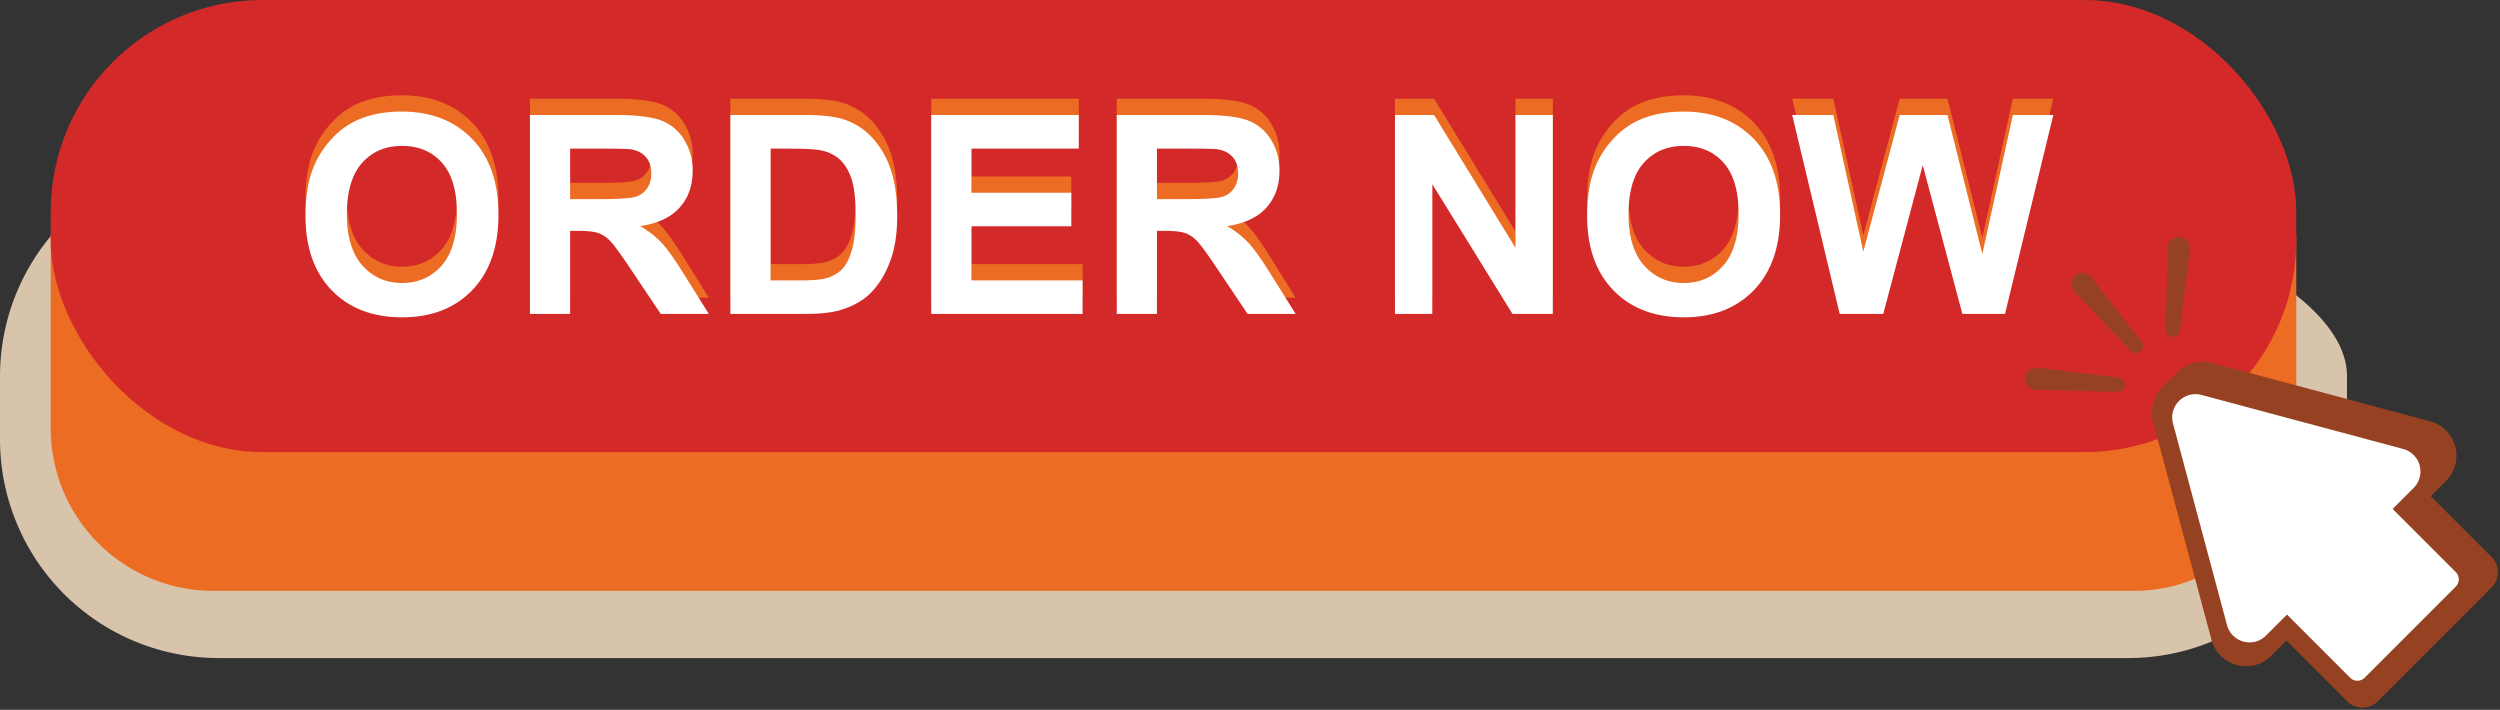
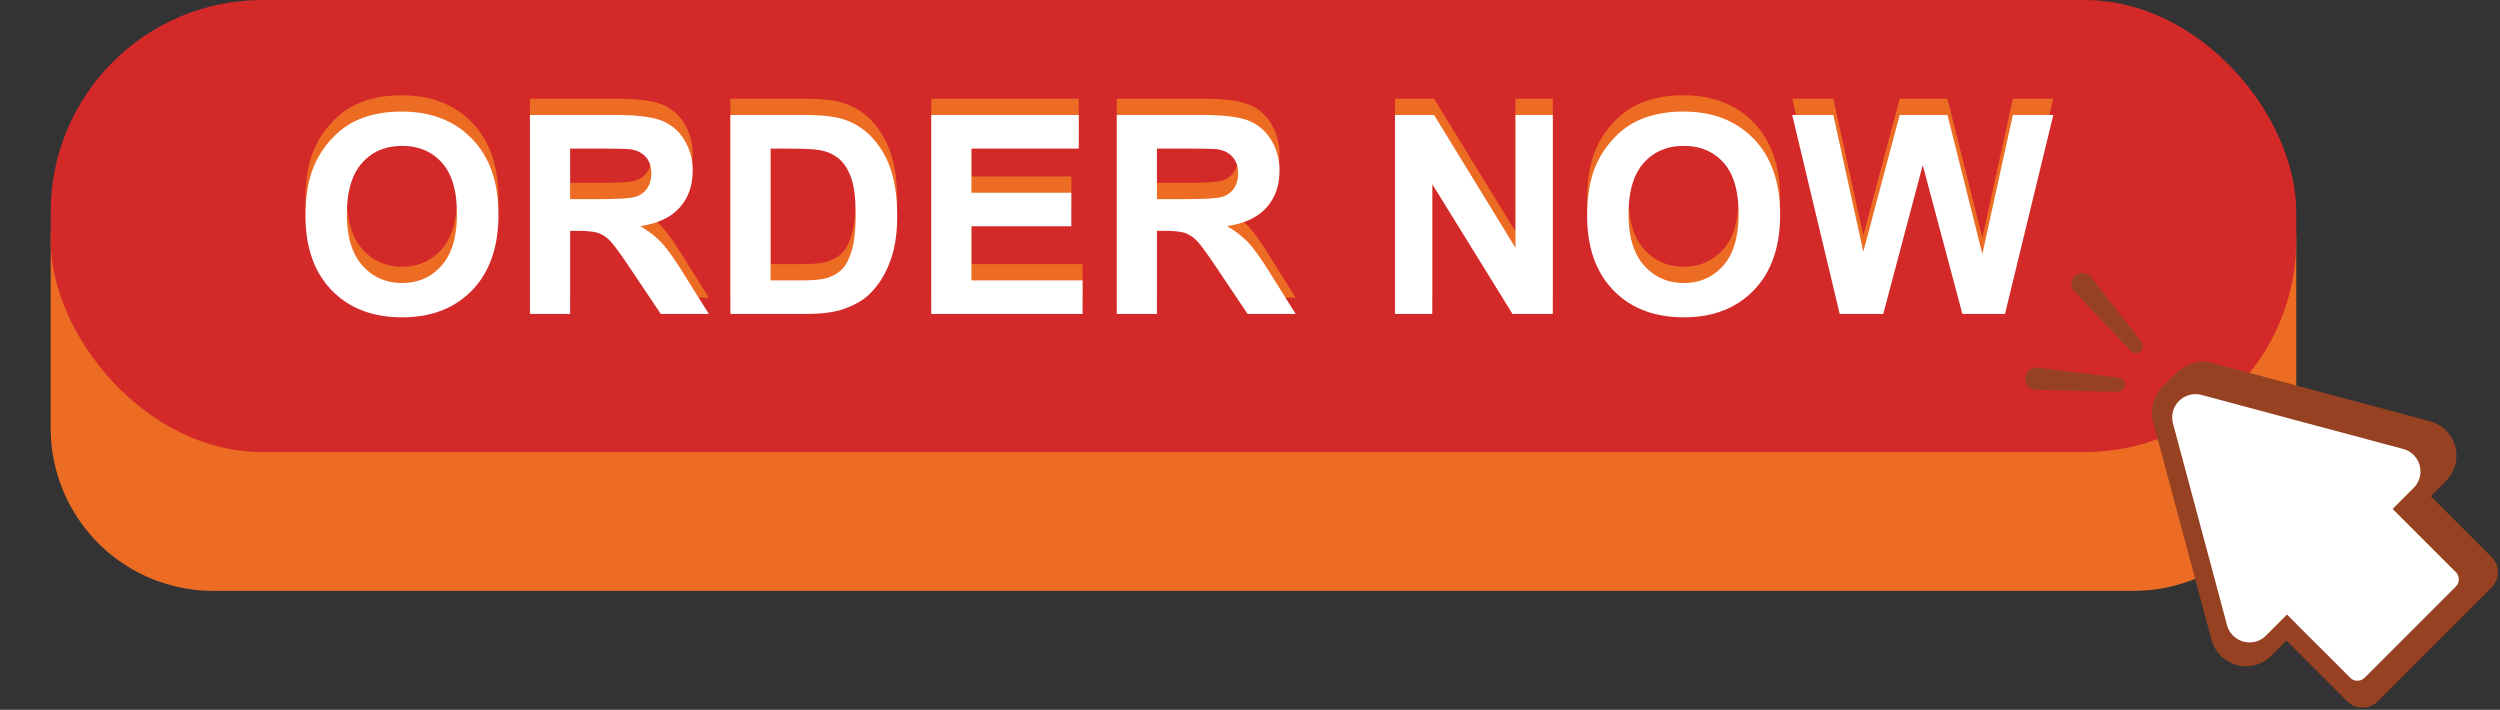
<svg xmlns="http://www.w3.org/2000/svg" fill="#000000" height="530.8" preserveAspectRatio="xMidYMid meet" version="1" viewBox="-0.0 0.0 1869.5 530.8" width="1869.5" zoomAndPan="magnify">
  <rect x="-0.0" y="0.0" width="1869.5" height="530.8" fill="#333333" stroke="none" />
  <g data-name="Layer 2">
    <g data-name="Layer 2">
      <g id="change1_1">
-         <path d="M1591.582,492.087H163.492A163.492,163.492,0,0,1,0,328.594V281.335A163.492,163.492,0,0,1,163.492,117.843H1405.274c90.3,0,349.8,73.2,349.8,163.492v47.259A163.493,163.493,0,0,1,1591.582,492.087Z" fill="#d8c3ab" />
-       </g>
+         </g>
      <g id="change2_1">
        <path d="M1595.57,441.837H159.505A121.586,121.586,0,0,1,37.919,320.251V179.317a61.474,61.474,0,0,1,61.474-61.474H1655.682a61.474,61.474,0,0,1,61.474,61.474V320.251A121.586,121.586,0,0,1,1595.57,441.837Z" fill="#ed6c24" />
      </g>
      <g id="change3_1">
        <rect fill="#d42929" height="338.086" rx="158.405" width="1679.237" x="37.919" />
      </g>
      <g id="change2_2">
        <path d="M228.438,149.119q0-22.732,6.8-38.159a70.017,70.017,0,0,1,13.853-20.4,57.921,57.921,0,0,1,19.231-13.4q13.9-5.885,32.069-5.886,32.882,0,52.62,20.4t19.739,56.73q0,36.027-19.587,56.375T300.8,225.131q-33.186,0-52.772-20.246T228.438,149.119Zm30.953-1.015q0,25.27,11.671,38.311t29.634,13.04q17.962,0,29.481-12.939T341.7,147.7q0-25.574-11.215-38.158T300.7,96.955q-18.573,0-29.938,12.737T259.391,148.1Z" fill="#ed6c24" />
      </g>
      <g id="change2_3">
        <path d="M396.294,222.594V73.817h63.225q23.849,0,34.658,4.009a34.2,34.2,0,0,1,17.3,14.258,42.874,42.874,0,0,1,6.5,23.443q0,16.746-9.844,27.655T478.7,156.933a70.16,70.16,0,0,1,16.086,12.483q6.34,6.8,17.1,24.153l18.166,29.025H494.126l-21.718-32.373q-11.57-17.355-15.831-21.871a23.077,23.077,0,0,0-9.033-6.19q-4.77-1.675-15.121-1.675h-6.089v62.109Zm30.04-85.856h22.225q21.617,0,26.995-1.827a16.17,16.17,0,0,0,8.423-6.292,19.37,19.37,0,0,0,3.045-11.164q0-7.507-4.008-12.127T471.7,99.493q-3.654-.507-21.921-.508H426.334Z" fill="#ed6c24" />
      </g>
      <g id="change2_4">
        <path d="M546.188,73.817h54.9q18.571,0,28.314,2.842a49.759,49.759,0,0,1,22.428,13.7,65.021,65.021,0,0,1,14.208,24.1q4.87,14.259,4.871,35.164,0,18.37-4.566,31.664-5.583,16.238-15.934,26.284-7.815,7.612-21.108,11.874-9.948,3.147-26.59,3.146H546.188Zm30.04,25.168v98.542h22.428q12.582,0,18.166-1.421a27.711,27.711,0,0,0,12.127-6.19q4.82-4.362,7.865-14.36t3.045-27.249q0-17.251-3.045-26.488t-8.525-14.41a28.583,28.583,0,0,0-13.9-7q-6.294-1.421-24.661-1.421Z" fill="#ed6c24" />
      </g>
      <g id="change2_5">
        <path d="M696.386,222.594V73.817H806.7V98.985H726.425v32.983h74.694v25.067H726.425v40.492h83.117v25.067Z" fill="#ed6c24" />
      </g>
      <g id="change2_6">
        <path d="M835.116,222.594V73.817h63.225q23.848,0,34.657,4.009a34.2,34.2,0,0,1,17.3,14.258,42.874,42.874,0,0,1,6.5,23.443q0,16.746-9.844,27.655t-29.431,13.751a70.153,70.153,0,0,1,16.085,12.483q6.342,6.8,17.1,24.153l18.165,29.025H932.948L911.23,190.221Q899.661,172.866,895.4,168.35a23.067,23.067,0,0,0-9.032-6.19q-4.772-1.675-15.121-1.675h-6.089v62.109Zm30.04-85.856h22.225q21.617,0,27-1.827a16.178,16.178,0,0,0,8.423-6.292,19.37,19.37,0,0,0,3.045-11.164q0-7.507-4.009-12.127t-11.316-5.835q-3.653-.507-21.92-.508H865.156Z" fill="#ed6c24" />
      </g>
      <g id="change2_7">
        <path d="M1043.161,222.594V73.817h29.227l60.891,99.354V73.817h27.909V222.594h-30.141l-59.978-97.019v97.019Z" fill="#ed6c24" />
      </g>
      <g id="change2_8">
        <path d="M1186.864,149.119q0-22.732,6.8-38.159a70.017,70.017,0,0,1,13.853-20.4,57.921,57.921,0,0,1,19.231-13.4q13.9-5.885,32.069-5.886,32.882,0,52.62,20.4t19.739,56.73q0,36.027-19.586,56.375t-52.366,20.347q-33.187,0-52.773-20.246T1186.864,149.119Zm30.953-1.015q0,25.27,11.67,38.311t29.634,13.04q17.962,0,29.481-12.939t11.519-38.818q0-25.574-11.214-38.158t-29.786-12.585q-18.572,0-29.938,12.737T1217.817,148.1Z" fill="#ed6c24" />
      </g>
      <g id="change2_9">
        <path d="M1375.727,222.594l-35.52-148.777h30.75l22.429,102.2,27.2-102.2h35.724l26.081,103.921,22.834-103.921h30.243l-36.129,148.777H1467.47l-29.634-111.227L1408.3,222.594Z" fill="#ed6c24" />
      </g>
      <g id="change4_1">
        <path d="M228.438,161.276q0-22.733,6.8-38.158a70.021,70.021,0,0,1,13.853-20.4,57.921,57.921,0,0,1,19.231-13.4q13.9-5.884,32.069-5.886,32.882,0,52.62,20.4t19.739,56.73q0,36.027-19.587,56.375T300.8,237.288q-33.186,0-52.772-20.246T228.438,161.276Zm30.953-1.015q0,25.271,11.671,38.311T300.7,211.613q17.962,0,29.481-12.94T341.7,159.855q0-25.573-11.215-38.158T300.7,109.113q-18.573,0-29.938,12.736T259.391,160.261Z" fill="#ffffff" />
      </g>
      <g id="change4_2">
        <path d="M396.294,234.751V85.974h63.225q23.849,0,34.658,4.009a34.2,34.2,0,0,1,17.3,14.259,42.871,42.871,0,0,1,6.5,23.442q0,16.746-9.844,27.655T478.7,169.091a70.13,70.13,0,0,1,16.086,12.482q6.34,6.8,17.1,24.153l18.166,29.025H494.126l-21.718-32.373q-11.57-17.355-15.831-21.87a23.069,23.069,0,0,0-9.033-6.191q-4.77-1.674-15.121-1.675h-6.089v62.109Zm30.04-85.856h22.225q21.617,0,26.995-1.827a16.17,16.17,0,0,0,8.423-6.292,19.367,19.367,0,0,0,3.045-11.163q0-7.509-4.008-12.128T471.7,111.65q-3.654-.507-21.921-.508H426.334Z" fill="#ffffff" />
      </g>
      <g id="change4_3">
        <path d="M546.188,85.974h54.9q18.571,0,28.314,2.842a49.761,49.761,0,0,1,22.428,13.7,65.009,65.009,0,0,1,14.208,24.1q4.87,14.259,4.871,35.165,0,18.369-4.566,31.663-5.583,16.237-15.934,26.284-7.815,7.613-21.108,11.874-9.948,3.147-26.59,3.146H546.188Zm30.04,25.168v98.542h22.428q12.582,0,18.166-1.42a27.723,27.723,0,0,0,12.127-6.191q4.82-4.362,7.865-14.36t3.045-27.249q0-17.252-3.045-26.488t-8.525-14.41a28.583,28.583,0,0,0-13.9-7q-6.294-1.419-24.661-1.421Z" fill="#ffffff" />
      </g>
      <g id="change4_4">
        <path d="M696.386,234.751V85.974H806.7v25.168H726.425v32.983h74.694v25.067H726.425v40.492h83.117v25.067Z" fill="#ffffff" />
      </g>
      <g id="change4_5">
        <path d="M835.116,234.751V85.974h63.225q23.848,0,34.657,4.009a34.2,34.2,0,0,1,17.3,14.259,42.871,42.871,0,0,1,6.5,23.442q0,16.746-9.844,27.655t-29.431,13.752a70.123,70.123,0,0,1,16.085,12.482q6.342,6.8,17.1,24.153l18.165,29.025H932.948L911.23,202.378q-11.569-17.355-15.832-21.87a23.059,23.059,0,0,0-9.032-6.191q-4.772-1.674-15.121-1.675h-6.089v62.109Zm30.04-85.856h22.225q21.617,0,27-1.827a16.178,16.178,0,0,0,8.423-6.292,19.367,19.367,0,0,0,3.045-11.163q0-7.509-4.009-12.128t-11.316-5.835q-3.653-.507-21.92-.508H865.156Z" fill="#ffffff" />
      </g>
      <g id="change4_6">
        <path d="M1043.161,234.751V85.974h29.227l60.891,99.354V85.974h27.909V234.751h-30.141l-59.978-97.019v97.019Z" fill="#ffffff" />
      </g>
      <g id="change4_7">
        <path d="M1186.864,161.276q0-22.733,6.8-38.158a70.021,70.021,0,0,1,13.853-20.4,57.921,57.921,0,0,1,19.231-13.4q13.9-5.884,32.069-5.886,32.882,0,52.62,20.4t19.739,56.73q0,36.027-19.586,56.375t-52.366,20.347q-33.187,0-52.773-20.246T1186.864,161.276Zm30.953-1.015q0,25.271,11.67,38.311t29.634,13.041q17.962,0,29.481-12.94t11.519-38.818q0-25.573-11.214-38.158t-29.786-12.584q-18.572,0-29.938,12.736T1217.817,160.261Z" fill="#ffffff" />
      </g>
      <g id="change4_8">
        <path d="M1375.727,234.751l-35.52-148.777h30.75l22.429,102.2,27.2-102.2h35.724L1482.388,189.9l22.834-103.921h30.243l-36.129,148.777H1467.47l-29.634-111.227L1408.3,234.751Z" fill="#ffffff" />
      </g>
      <g id="change5_1">
        <path d="M1863.169,416.477l-45.411-45.411,11.359-11.359A26.723,26.723,0,0,0,1817.138,315l-162.847-43.635a27.093,27.093,0,0,0-7-.93,26.643,26.643,0,0,0-15.226,4.863l0-.008-.062.051a27.006,27.006,0,0,0-3.516,2.954c-15.823,13.563-16.305,18.018-16.305,18.018h0a26.489,26.489,0,0,0-2.088,19.254l43.635,162.847a26.815,26.815,0,0,0,25.887,19.818,26.463,26.463,0,0,0,18.821-7.838l11.36-11.36,45.411,45.411a16.212,16.212,0,0,0,22.892,0l73.6-73.6h0l11.473-11.472A16.207,16.207,0,0,0,1863.169,416.477Z" fill="#964122" />
      </g>
      <g id="change4_9">
        <path d="M1836.436,427.8l-47.219-47.219,15.69-15.691a17.428,17.428,0,0,0-7.813-29.158l-150.784-40.4a17.429,17.429,0,0,0-21.345,21.346l40.4,150.784a17.429,17.429,0,0,0,29.159,7.813l15.69-15.691,47.219,47.219a7.7,7.7,0,0,0,10.853,0l68.148-68.148A7.7,7.7,0,0,0,1836.436,427.8Z" fill="#ffffff" />
      </g>
      <g id="change5_2">
        <path d="M1563.844,207.319l37.515,48.112a5.319,5.319,0,0,1-8.046,6.938l-42.073-44.181a8.332,8.332,0,1,1,12.067-11.492C1563.5,206.894,1563.679,207.108,1563.844,207.319Z" fill="#964122" />
      </g>
      <g id="change5_3">
-         <path d="M1637.633,186.644l-7.494,60.548a5.318,5.318,0,0,1-10.595-.783l1.49-60.992a8.332,8.332,0,1,1,16.659.407C1637.687,186.1,1637.665,186.379,1637.633,186.644Z" fill="#964122" />
-       </g>
+         </g>
      <g id="change5_4">
        <path d="M1523.764,274.93l60.548,7.494a5.318,5.318,0,0,1-.783,10.6l-60.992-1.491a8.332,8.332,0,1,1,.408-16.659C1523.217,274.876,1523.5,274.9,1523.764,274.93Z" fill="#964122" />
      </g>
    </g>
  </g>
</svg>